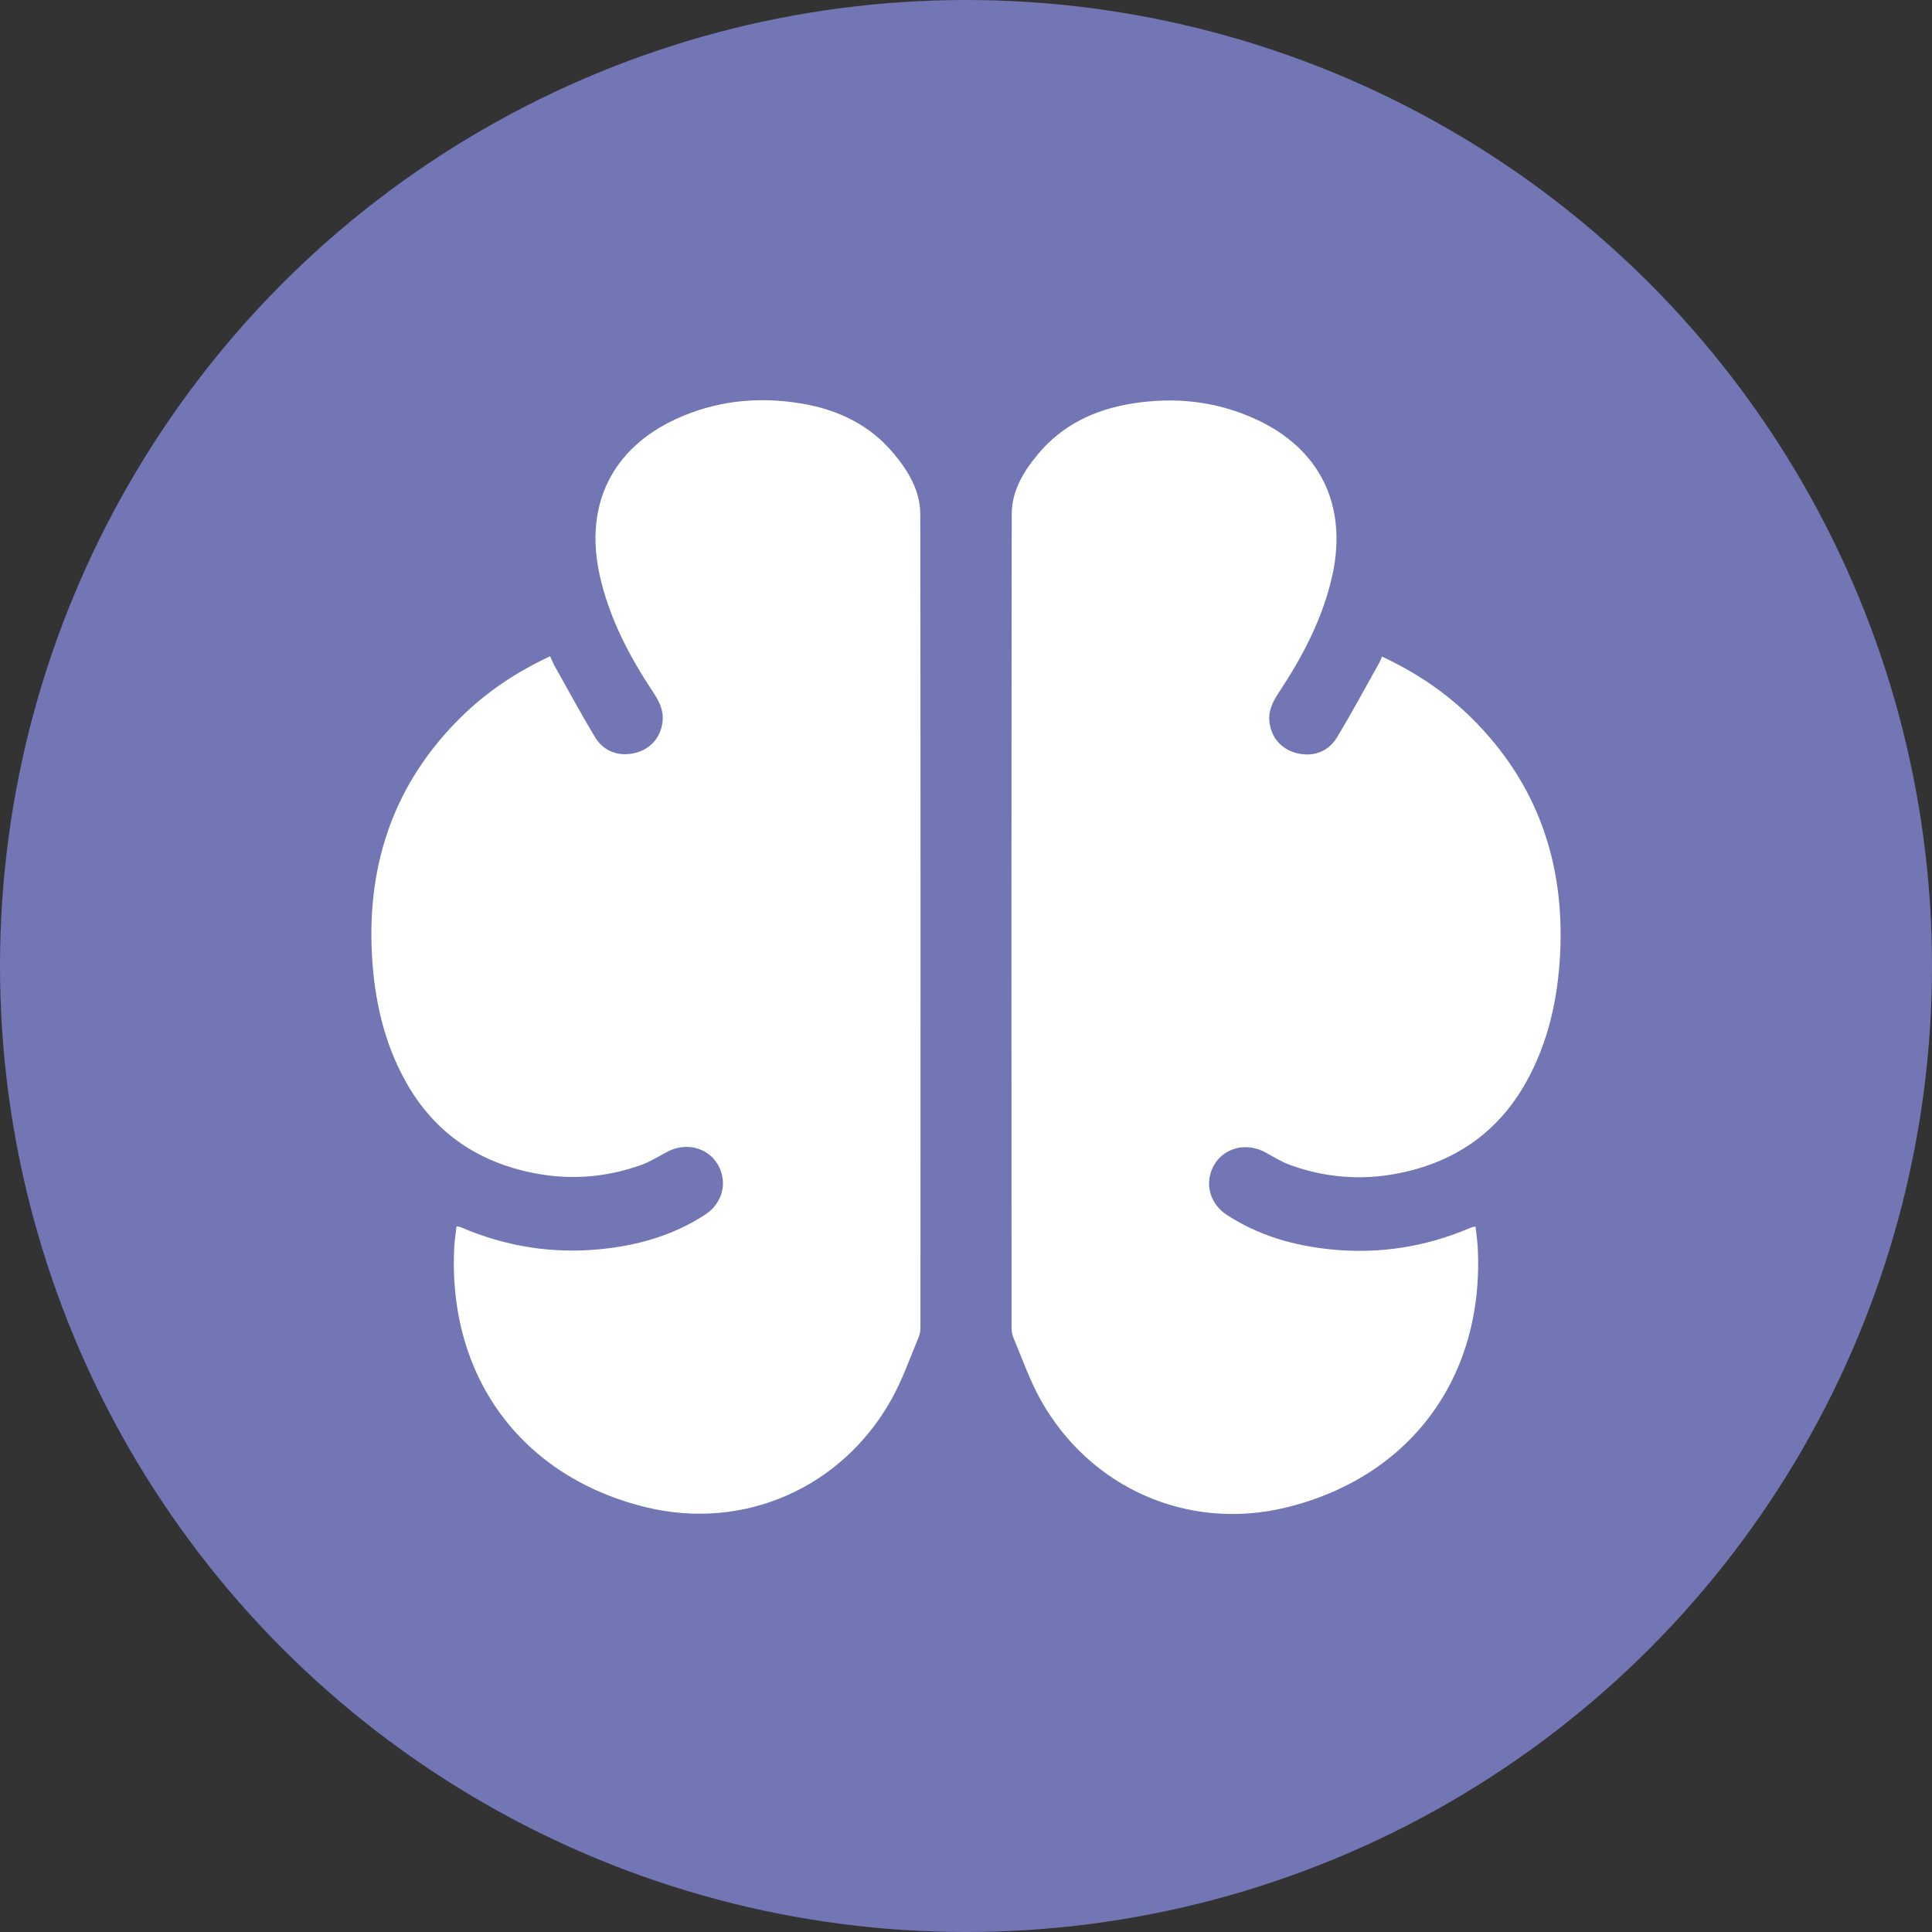
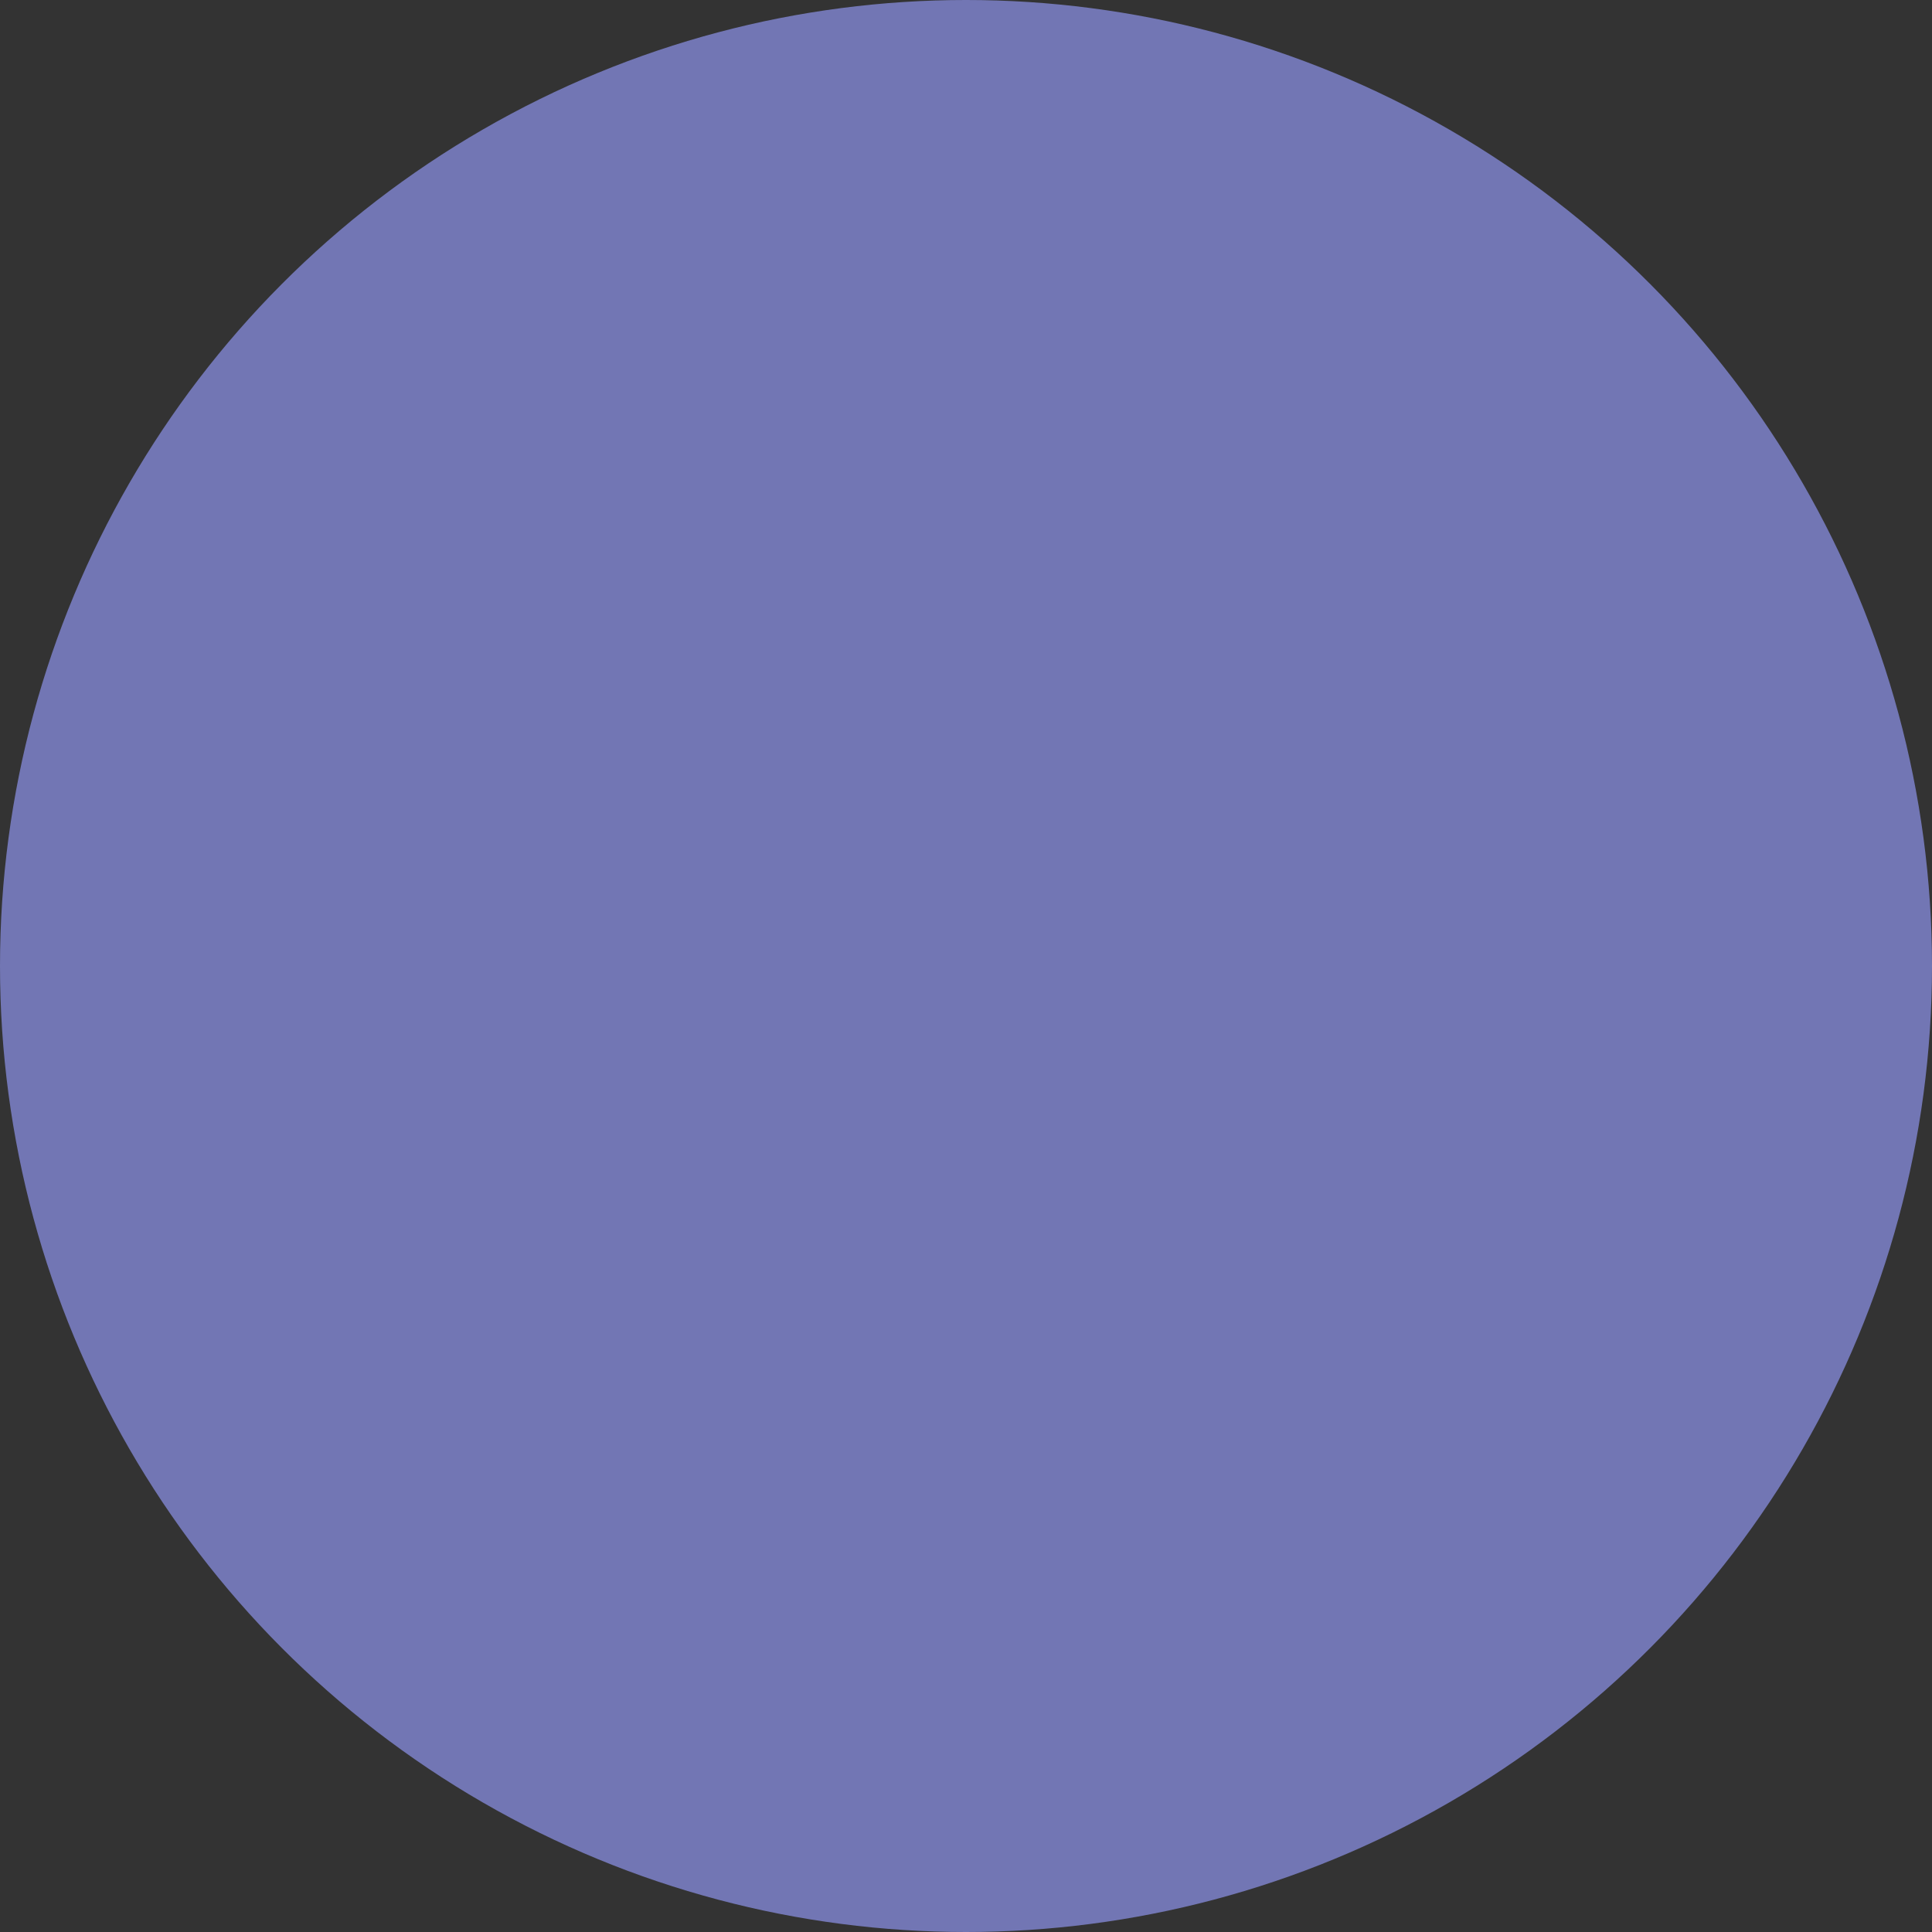
<svg xmlns="http://www.w3.org/2000/svg" viewBox="0 0 21 21" version="1.1" id="Layer_1">
  <rect x="0" y="0" width="21" height="21" fill="#333333" stroke="none" />
  <defs>
    <style>
      .st0 {
        fill: #fff;
        fill-rule: evenodd;
      }

      .st1 {
        fill: #7276b4;
      }
    </style>
  </defs>
  <circle r="10.5" cy="10.5" cx="10.5" class="st1" />
-   <path d="M15.02,7.136c.367.171.691.388.974.667.712.704,1.014,1.568.964,2.564-.025.491-.129.966-.37,1.396-.31.554-.789.877-1.406.994-.394.075-.78.042-1.156-.093-.095-.034-.182-.089-.272-.138-.255-.138-.546-.013-.604.26-.033.158.037.322.183.418.344.225.726.335,1.13.376.529.054,1.038-.027,1.527-.237.011-.005.023-.005.048-.011.009.076.02.148.024.221.076,1.413-.732,2.508-2.092,2.835-1.056.254-2.121-.211-2.659-1.173-.12-.215-.202-.453-.298-.681-.015-.036-.018-.079-.018-.118-.001-2.942-.002-5.884.002-8.826 0-.253.128-.466.286-.654.265-.318.614-.482,1.012-.548.468-.077.922-.03,1.356.169.698.321.997.936.832,1.692-.103.47-.323.886-.585,1.282-.063.096-.113.194-.1.313.018.169.125.295.287.34.175.048.348-.006.445-.165.161-.265.307-.539.459-.809.011-.019.018-.039.032-.071ZM6.011,7.207c.152.27.299.544.459.809.097.16.27.213.445.165.162-.044.269-.171.287-.34.013-.119-.037-.217-.1-.313-.262-.396-.482-.812-.585-1.282-.165-.756.134-1.371.832-1.692.433-.199.888-.246,1.356-.169.399.066.748.23,1.012.548.157.189.285.402.286.654.004,2.942.003,5.884.002,8.826,0,.04-.003.083-.018.118-.096.229-.178.466-.298.681-.538.962-1.603,1.427-2.659,1.173-1.36-.327-2.168-1.422-2.092-2.835.004-.072.016-.145.024-.221.024.005.037.006.048.011.489.21.998.291,1.527.237.404-.041.786-.151,1.13-.376.146-.095.217-.26.183-.418-.058-.273-.348-.398-.604-.26-.089.048-.177.103-.272.138-.376.135-.762.168-1.156.093-.617-.117-1.096-.44-1.406-.994-.241-.43-.345-.906-.37-1.396-.05-.996.252-1.86.964-2.564.282-.279.607-.496.974-.667.014.032.021.052.032.071Z" class="st0" />
</svg>